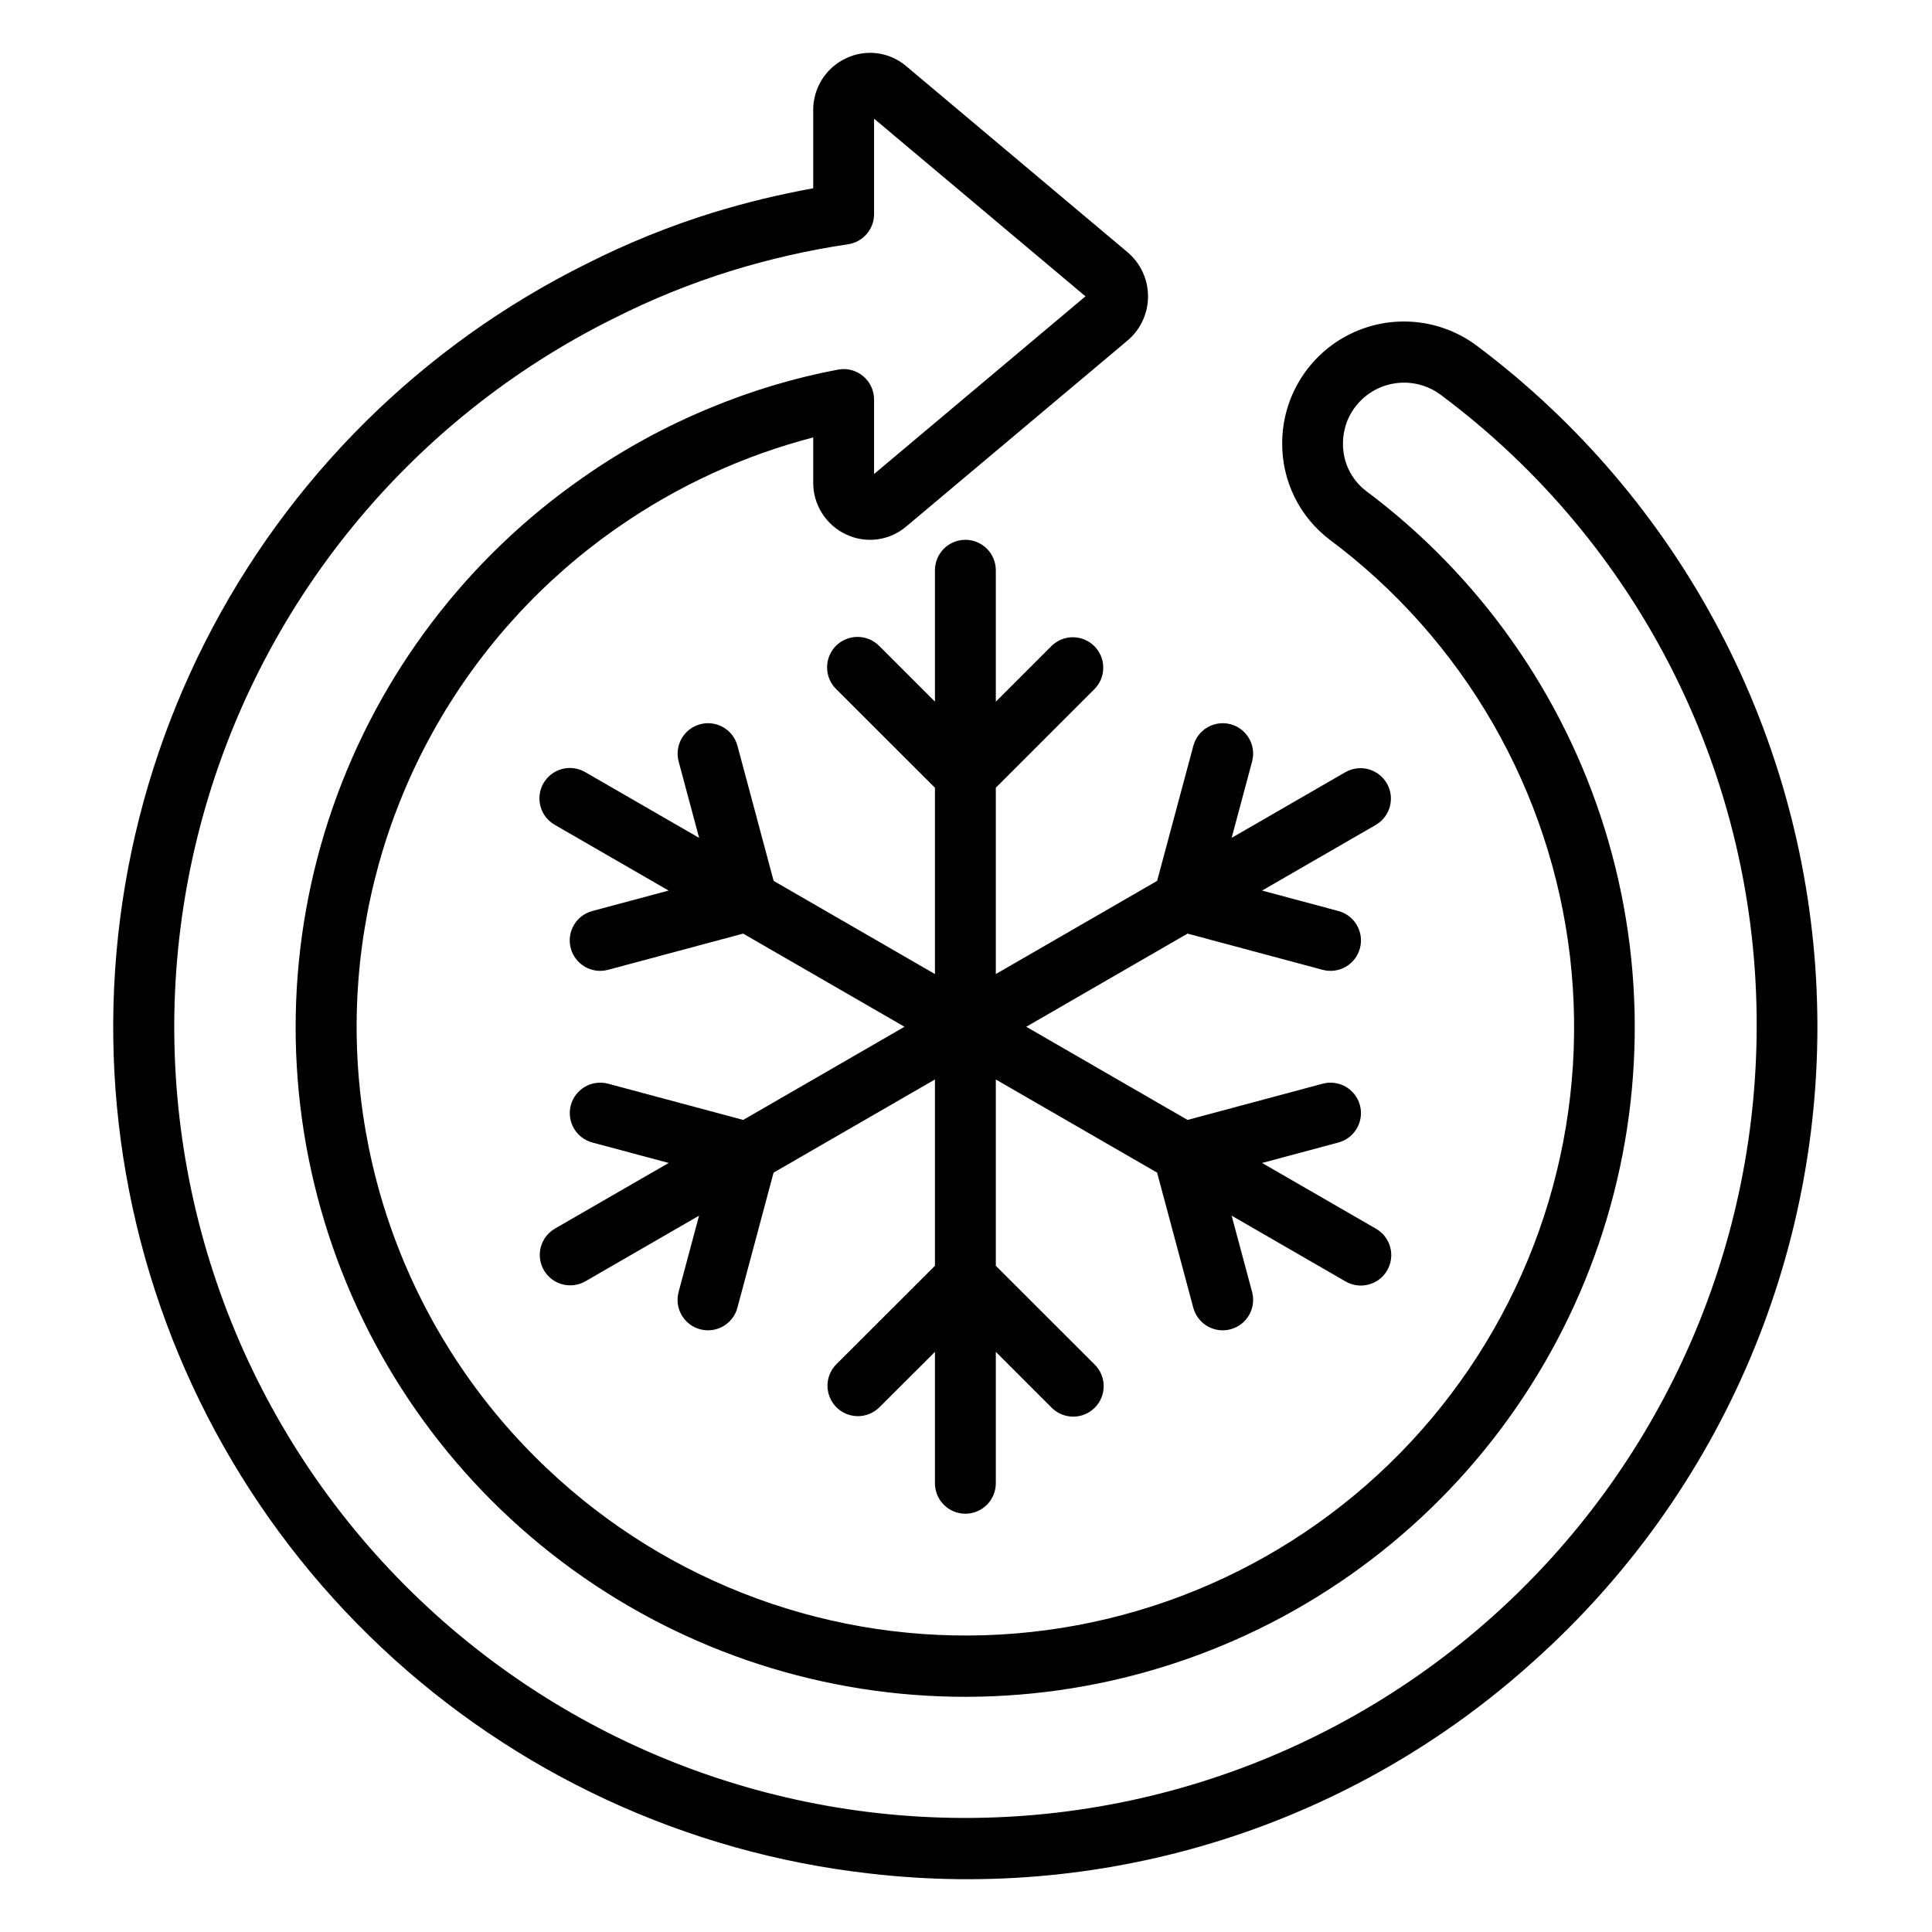
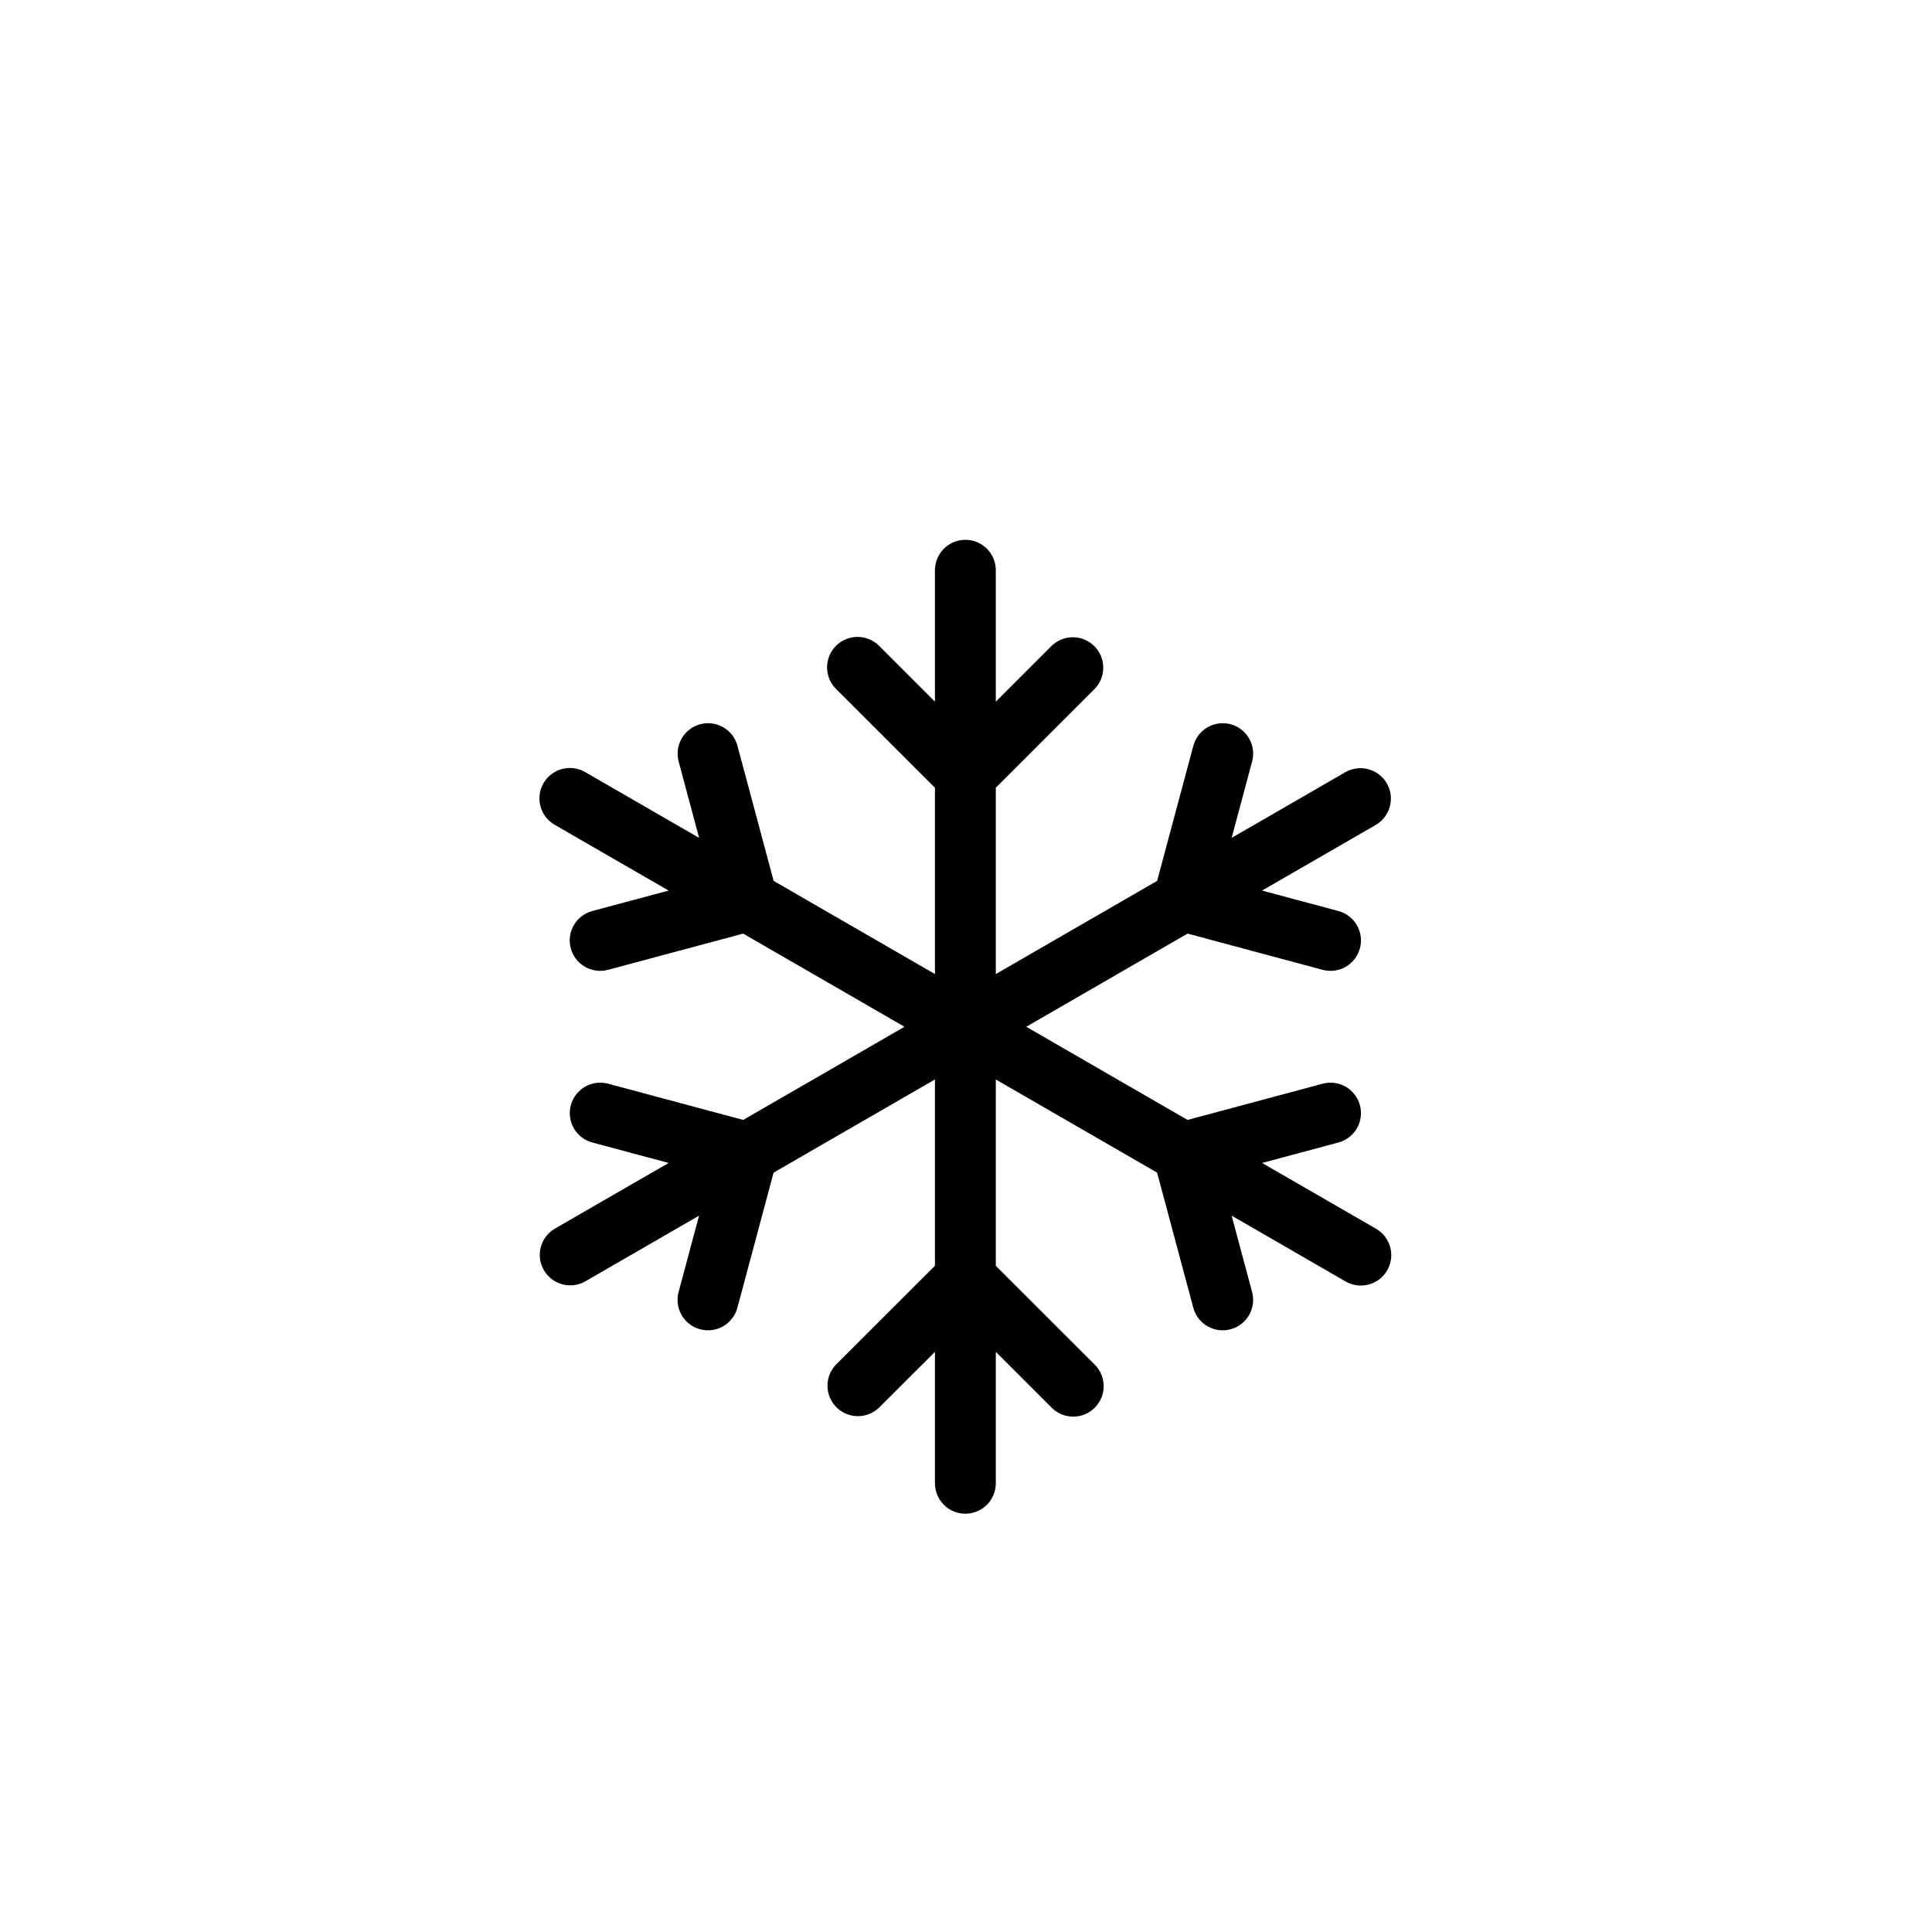
<svg xmlns="http://www.w3.org/2000/svg" width="512" height="512" viewBox="0 0 512 512" fill="none">
-   <path d="M391.672 91.849C386.886 88.184 381.169 85.933 375.17 85.351C369.17 84.77 363.127 85.881 357.726 88.558C352.326 91.236 347.783 95.373 344.614 100.501C341.445 105.628 339.775 111.541 339.795 117.569C339.78 122.463 340.894 127.295 343.05 131.689C345.205 136.082 348.345 139.92 352.224 142.903C369.848 156.027 384.604 172.615 395.584 191.648C406.564 210.682 413.538 231.759 416.077 253.585C418.615 275.412 416.665 297.527 410.346 318.573C404.027 339.618 393.473 359.15 379.331 375.968C365.189 392.786 347.759 406.536 328.11 416.373C308.461 426.21 287.009 431.926 265.07 433.171C243.132 434.416 221.171 431.163 200.535 423.612C179.9 416.061 161.025 404.372 145.072 389.261C127.619 372.803 114.064 352.654 105.395 330.286C96.726 307.918 93.163 283.896 94.967 259.974C96.77 236.053 103.894 212.837 115.818 192.021C127.742 171.206 144.166 153.317 163.888 139.661C179.56 128.766 197.035 120.729 215.507 115.924V127.813C215.482 130.715 216.294 133.564 217.846 136.017C219.398 138.471 221.624 140.424 224.258 141.645C229.501 144.121 235.711 143.298 240.139 139.548L298.75 90.292C300.469 88.854 301.851 87.056 302.799 85.026C303.748 82.995 304.239 80.782 304.239 78.541C304.239 76.3 303.748 74.086 302.799 72.056C301.851 70.025 300.469 68.228 298.75 66.79L240.131 17.51C237.966 15.671 235.318 14.497 232.502 14.126C229.687 13.756 226.824 14.205 224.258 15.421C221.624 16.641 219.398 18.595 217.846 21.048C216.294 23.501 215.482 26.35 215.507 29.253V49.901C206.515 51.522 197.628 53.677 188.891 56.353C177.383 59.928 166.195 64.46 155.444 69.903C111.789 91.557 76.313 126.754 54.314 170.236C32.316 213.718 24.977 263.151 33.393 311.148C41.809 359.146 65.529 403.132 101.01 436.536C136.49 469.939 181.825 490.966 230.243 496.475C261.899 500.203 293.986 497.122 324.354 487.439C354.723 477.756 382.671 461.695 406.327 440.332C431.208 418.108 450.85 390.642 463.838 359.913C476.825 329.183 482.834 295.955 481.433 262.624C480.031 229.292 471.253 196.686 455.732 167.155C440.21 137.625 418.332 111.905 391.672 91.849ZM395.584 428.355C373.298 448.301 347.001 463.247 318.46 472.189C289.92 481.131 259.796 483.861 230.113 480.197C200.429 476.533 171.874 466.559 146.364 450.945C120.854 435.332 98.982 414.44 82.215 389.673C65.448 364.906 54.175 336.837 49.154 307.353C44.133 277.869 45.48 247.652 53.104 218.731C60.728 189.81 74.453 162.856 93.357 139.679C112.261 116.502 135.905 97.638 162.703 84.356C172.661 79.317 183.024 75.119 193.682 71.806C203.845 68.661 214.225 66.297 224.742 64.733C226.657 64.452 228.408 63.492 229.674 62.027C230.94 60.563 231.637 58.692 231.638 56.756V31.447L287.66 78.533L231.638 125.619V105.875C231.638 104.69 231.377 103.519 230.874 102.447C230.37 101.374 229.636 100.425 228.725 99.668C227.813 98.912 226.746 98.365 225.599 98.067C224.452 97.769 223.253 97.728 222.089 97.946C210.474 100.148 199.126 103.552 188.214 108.093C176.395 112.957 165.146 119.105 154.67 126.425C123.82 147.819 100.551 178.447 88.21 213.902C75.869 249.358 75.091 287.814 85.989 323.74C96.886 359.665 118.898 391.208 148.857 413.833C178.816 436.457 215.179 448.996 252.715 449.646C290.251 450.296 327.027 439.024 357.751 417.451C388.476 395.878 411.566 365.115 423.702 329.589C435.837 294.062 436.391 255.602 425.285 219.741C414.179 183.879 391.985 152.464 361.895 130.014C360.008 128.539 358.487 126.649 357.447 124.491C356.408 122.333 355.88 119.964 355.902 117.569C355.902 115.472 356.305 113.392 357.08 111.44C358.031 109.14 359.498 107.09 361.368 105.447C363.237 103.804 365.459 102.613 367.862 101.965C370.265 101.318 372.785 101.231 375.226 101.711C377.668 102.192 379.967 103.227 381.945 104.737C407.987 124.162 429.114 149.421 443.631 178.486C458.147 207.551 465.649 239.614 465.535 272.103C465.5 301.599 459.253 330.757 447.201 357.679C435.148 384.6 417.561 408.681 395.584 428.355Z" fill="black" />
  <path d="M326.133 191.933C325.109 191.658 324.042 191.588 322.992 191.726C321.942 191.864 320.929 192.208 320.011 192.737C319.094 193.267 318.29 193.972 317.645 194.812C317 195.653 316.527 196.612 316.252 197.635L306.646 233.445L263.9 258.134V208.757L290.112 182.545C291.582 181.023 292.394 178.986 292.376 176.871C292.358 174.757 291.51 172.734 290.014 171.238C288.519 169.743 286.496 168.895 284.381 168.876C282.266 168.858 280.229 169.671 278.708 171.14L263.9 185.948V151.122C263.9 148.983 263.05 146.931 261.537 145.418C260.025 143.906 257.973 143.056 255.834 143.056C253.695 143.056 251.644 143.906 250.131 145.418C248.619 146.931 247.769 148.983 247.769 151.122V185.948L232.961 171.14C232.21 170.391 231.319 169.798 230.338 169.393C229.358 168.989 228.308 168.781 227.247 168.783C225.105 168.786 223.052 169.64 221.54 171.156C220.028 172.673 219.18 174.728 219.183 176.87C219.186 179.012 220.04 181.064 221.556 182.577L247.769 208.757V258.134L205.022 233.445L195.432 197.635C194.878 195.569 193.526 193.807 191.673 192.738C189.82 191.668 187.619 191.379 185.552 191.933C183.486 192.487 181.724 193.839 180.655 195.692C179.585 197.545 179.296 199.746 179.85 201.813L185.27 222.041L155.097 204.628C154.179 204.09 153.165 203.739 152.111 203.594C151.057 203.45 149.985 203.516 148.957 203.788C147.928 204.06 146.964 204.533 146.119 205.179C145.274 205.825 144.565 206.632 144.033 207.553C143.501 208.474 143.157 209.491 143.02 210.546C142.883 211.601 142.956 212.672 143.234 213.699C143.513 214.725 143.992 215.687 144.644 216.527C145.295 217.368 146.107 218.071 147.032 218.597L177.188 236.01L156.96 241.43C154.894 241.984 153.132 243.336 152.063 245.189C150.993 247.042 150.704 249.244 151.258 251.31C151.812 253.377 153.164 255.138 155.017 256.208C156.87 257.277 159.072 257.567 161.138 257.013L196.941 247.415L239.703 272.103L196.957 296.791L161.154 287.193C159.088 286.639 156.886 286.929 155.033 287.998C153.18 289.068 151.828 290.829 151.274 292.896C150.72 294.962 151.01 297.164 152.079 299.017C153.148 300.87 154.91 302.222 156.976 302.776L177.204 308.196L147.032 325.609C145.194 326.686 143.858 328.446 143.313 330.505C142.769 332.564 143.061 334.755 144.126 336.6C145.191 338.444 146.942 339.793 148.997 340.351C151.053 340.909 153.246 340.631 155.097 339.578L185.254 322.165L179.834 342.393C179.28 344.46 179.569 346.661 180.639 348.514C181.708 350.367 183.47 351.719 185.536 352.273C187.602 352.827 189.804 352.538 191.657 351.468C193.51 350.399 194.862 348.637 195.416 346.571L205.006 310.761L247.769 286.072V335.449L221.556 361.629C220.087 363.15 219.274 365.188 219.292 367.302C219.311 369.417 220.159 371.44 221.654 372.936C223.15 374.431 225.173 375.279 227.287 375.298C229.402 375.316 231.44 374.503 232.961 373.034L247.769 358.258V393.084C247.769 395.224 248.619 397.275 250.131 398.788C251.644 400.3 253.695 401.15 255.834 401.15C257.973 401.15 260.025 400.3 261.537 398.788C263.05 397.275 263.9 395.224 263.9 393.084V358.258L278.708 373.066C280.224 374.578 282.28 375.426 284.422 375.423C286.563 375.42 288.616 374.567 290.128 373.05C291.641 371.533 292.489 369.478 292.486 367.336C292.483 365.194 291.629 363.142 290.112 361.629L263.9 335.449V286.072L306.646 310.761L316.236 346.571C316.511 347.594 316.984 348.553 317.629 349.394C318.274 350.234 319.078 350.939 319.995 351.468C320.913 351.998 321.926 352.342 322.976 352.48C324.026 352.618 325.093 352.548 326.116 352.273C327.14 351.999 328.099 351.526 328.939 350.881C329.779 350.236 330.484 349.432 331.014 348.514C331.543 347.597 331.887 346.584 332.025 345.534C332.163 344.484 332.093 343.416 331.819 342.393L326.399 322.165L356.555 339.578C357.473 340.116 358.488 340.467 359.542 340.612C360.596 340.756 361.668 340.69 362.696 340.418C363.724 340.146 364.689 339.674 365.534 339.027C366.379 338.381 367.087 337.574 367.619 336.653C368.151 335.732 368.495 334.715 368.633 333.66C368.77 332.605 368.697 331.534 368.418 330.507C368.139 329.481 367.66 328.519 367.009 327.679C366.357 326.838 365.545 326.135 364.621 325.609L334.464 308.196L354.692 302.776C356.759 302.222 358.52 300.87 359.59 299.017C360.659 297.164 360.949 294.962 360.395 292.896C359.84 290.829 358.488 289.068 356.635 287.998C354.783 286.929 352.581 286.639 350.514 287.193L314.712 296.791L271.965 272.103L314.712 247.415L350.514 257.013C352.581 257.567 354.783 257.277 356.635 256.208C358.488 255.138 359.84 253.377 360.395 251.31C360.949 249.244 360.659 247.042 359.59 245.189C358.52 243.336 356.759 241.984 354.692 241.43L334.464 236.01L364.621 218.597C366.458 217.52 367.795 215.76 368.339 213.701C368.884 211.642 368.591 209.451 367.527 207.606C366.462 205.762 364.71 204.413 362.655 203.855C360.6 203.297 358.407 203.575 356.555 204.628L326.399 222.041L331.819 201.813C332.374 199.749 332.086 197.549 331.02 195.696C329.954 193.844 328.196 192.49 326.133 191.933Z" fill="black" />
</svg>